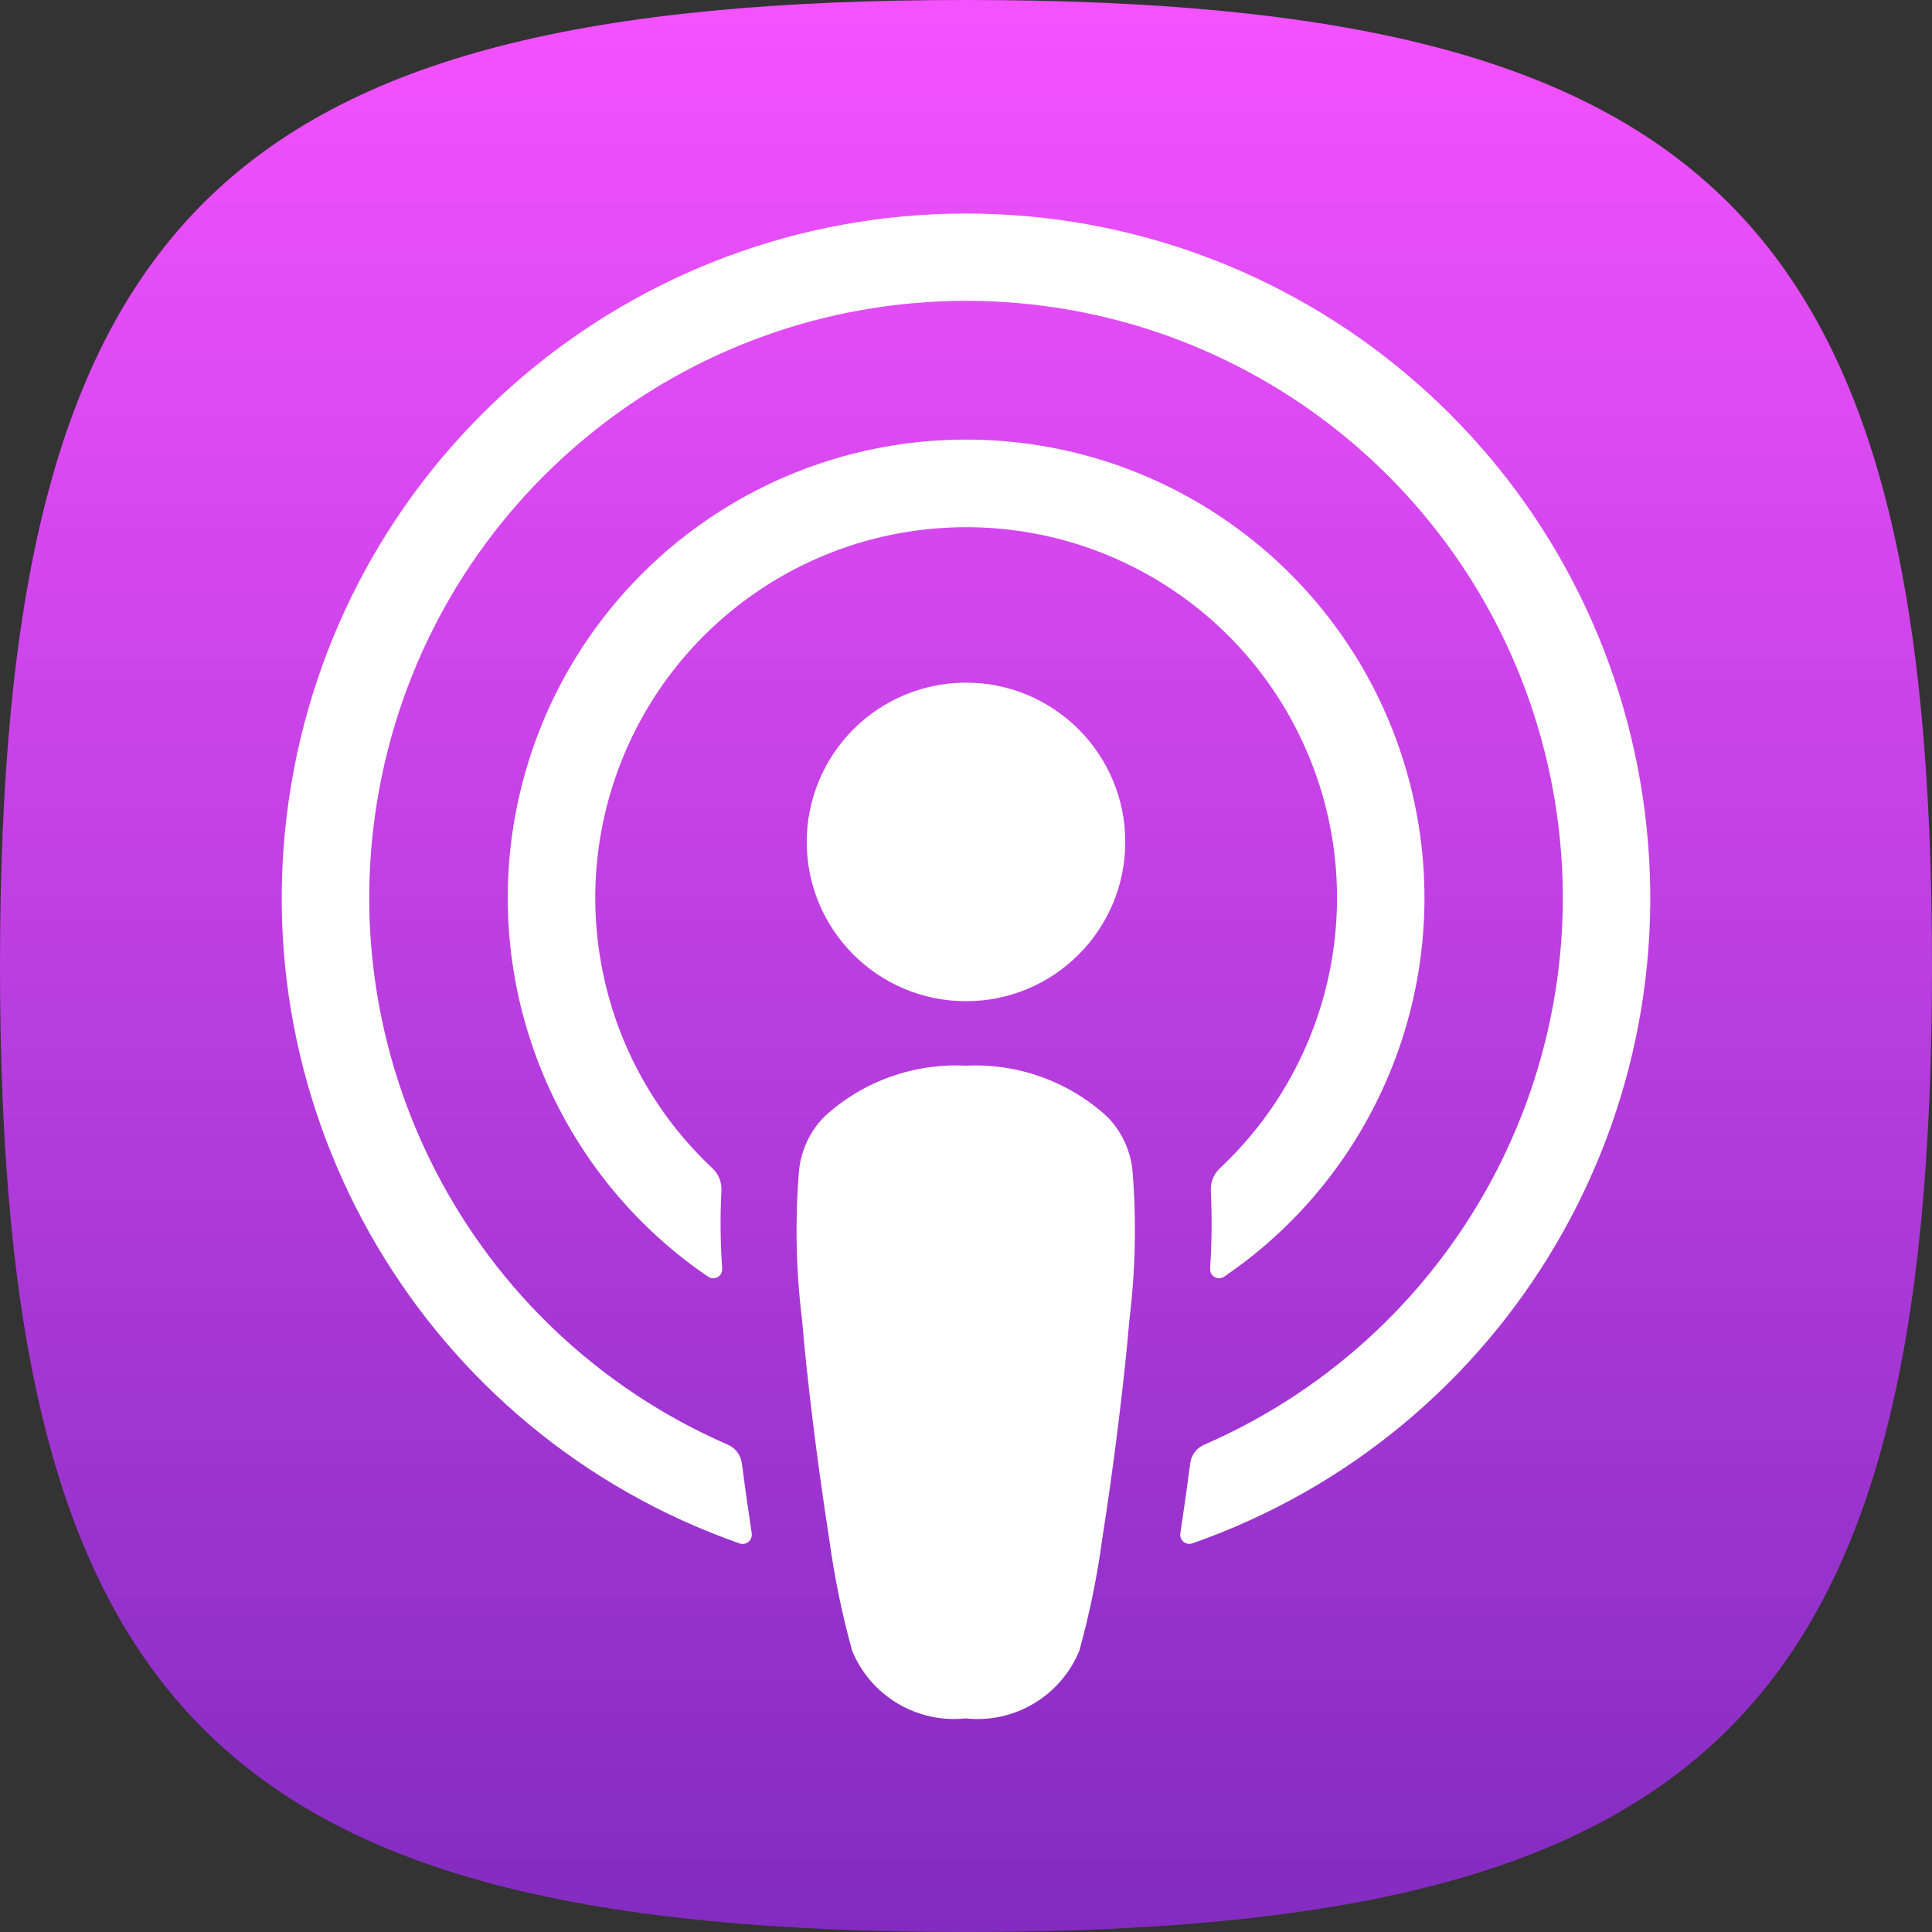
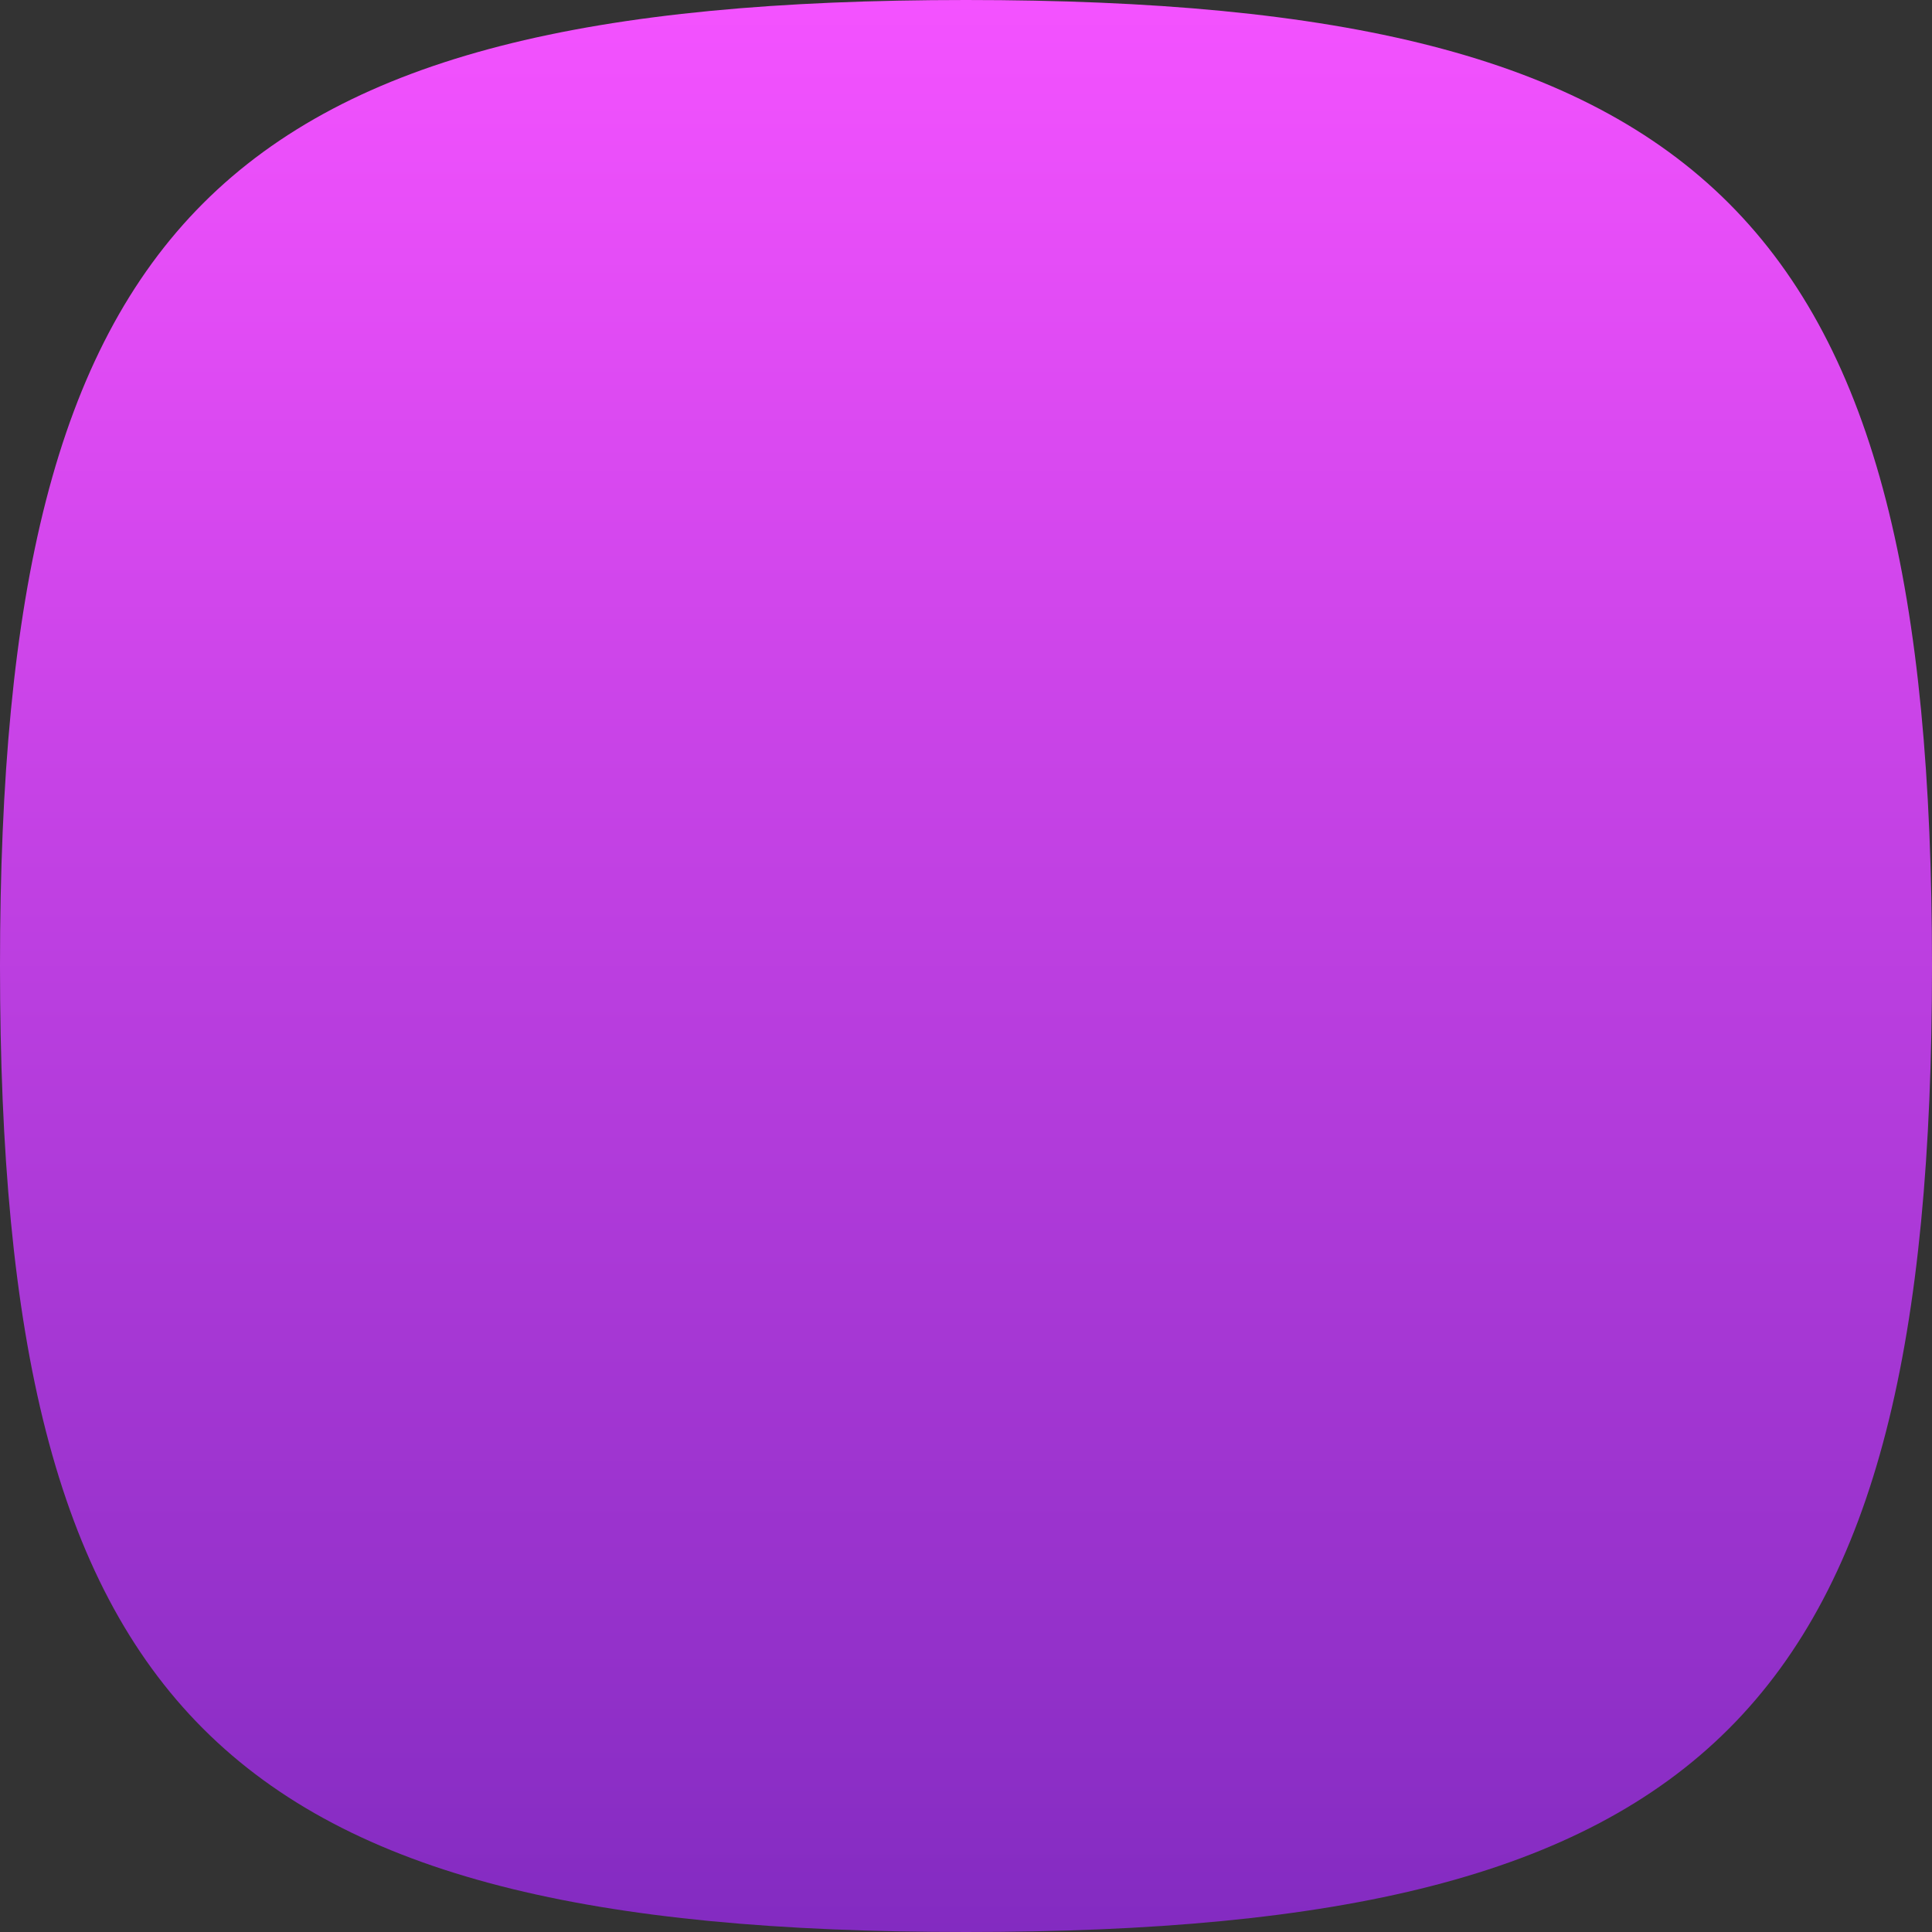
<svg xmlns="http://www.w3.org/2000/svg" width="32" height="32" viewBox="0 0 32 32" fill="none">
  <rect x="0" y="0" width="32" height="32" fill="#333333" stroke="none" />
  <path fill-rule="evenodd" clip-rule="evenodd" d="M3.366 28.634C0.911 26.178 0 22.178 0 16C0 9.822 0.911 5.822 3.366 3.366C5.822 0.911 9.822 0 16 0C22.178 0 26.178 0.911 28.634 3.366C31.089 5.822 32 9.822 32 16C32 22.178 31.089 26.178 28.634 28.634C26.178 31.089 22.178 32 16 32C9.822 32 5.822 31.089 3.366 28.634Z" fill="url(#paint0_linear_29_87)" />
-   <path fill-rule="evenodd" clip-rule="evenodd" d="M15.967 3.537C10.448 3.553 5.743 7.542 4.825 12.984C3.907 18.425 7.042 23.738 12.249 25.564C12.3 25.581 12.355 25.572 12.397 25.538C12.438 25.504 12.458 25.451 12.451 25.398C12.392 25.011 12.338 24.621 12.287 24.237C12.27 24.102 12.183 23.985 12.058 23.93C7.764 22.062 5.37 17.438 6.324 12.854C7.278 8.269 11.318 4.983 16.001 4.983C20.683 4.983 24.723 8.269 25.677 12.854C26.631 17.438 24.237 22.062 19.943 23.93C19.818 23.985 19.731 24.102 19.714 24.237C19.664 24.62 19.609 25.01 19.55 25.397C19.542 25.45 19.563 25.503 19.604 25.537C19.645 25.571 19.701 25.58 19.752 25.562C24.971 23.732 28.106 18.401 27.169 12.95C26.233 7.499 21.498 3.52 15.967 3.537ZM16 16.583C14.543 16.583 13.362 15.402 13.362 13.945C13.362 13.246 13.64 12.575 14.134 12.08C14.629 11.585 15.3 11.307 16 11.307C17.457 11.307 18.638 12.489 18.638 13.945C18.638 15.402 17.457 16.584 16 16.583ZM15.995 17.651C16.855 17.608 17.695 17.91 18.331 18.489C18.58 18.737 18.732 19.067 18.76 19.417C18.824 20.23 18.806 21.046 18.707 21.855C18.623 22.844 18.464 24.16 18.255 25.502C18.171 26.123 18.044 26.737 17.877 27.341C17.569 28.092 16.802 28.549 15.995 28.462C15.189 28.548 14.422 28.091 14.114 27.341C13.947 26.737 13.821 26.123 13.736 25.502C13.527 24.159 13.368 22.843 13.284 21.855C13.184 21.046 13.167 20.23 13.232 19.417C13.26 19.067 13.412 18.738 13.66 18.489C14.295 17.909 15.136 17.608 15.995 17.651ZM21.669 12.501C20.679 10.136 18.323 8.635 15.761 8.737H15.761C13.287 8.833 11.113 10.406 10.247 12.726C9.382 15.045 9.994 17.658 11.801 19.351C11.902 19.446 11.956 19.581 11.949 19.72C11.927 20.151 11.931 20.584 11.962 21.015C11.965 21.071 11.936 21.125 11.887 21.153C11.838 21.181 11.777 21.179 11.73 21.147C8.976 19.273 7.766 15.821 8.747 12.637C9.727 9.454 12.669 7.281 16.001 7.281C19.332 7.28 22.275 9.452 23.256 12.635C24.238 15.819 23.029 19.27 20.276 21.146C20.229 21.178 20.168 21.18 20.118 21.152C20.069 21.124 20.039 21.07 20.043 21.013C20.072 20.583 20.076 20.151 20.055 19.72C20.049 19.581 20.103 19.446 20.204 19.351C22.075 17.598 22.659 14.866 21.669 12.501Z" fill="white" />
  <defs>
    <linearGradient id="paint0_linear_29_87" x1="0" y1="0" x2="0" y2="32" gradientUnits="userSpaceOnUse">
      <stop stop-color="#F452FF" />
      <stop offset="1" stop-color="#832BC1" />
    </linearGradient>
  </defs>
</svg>